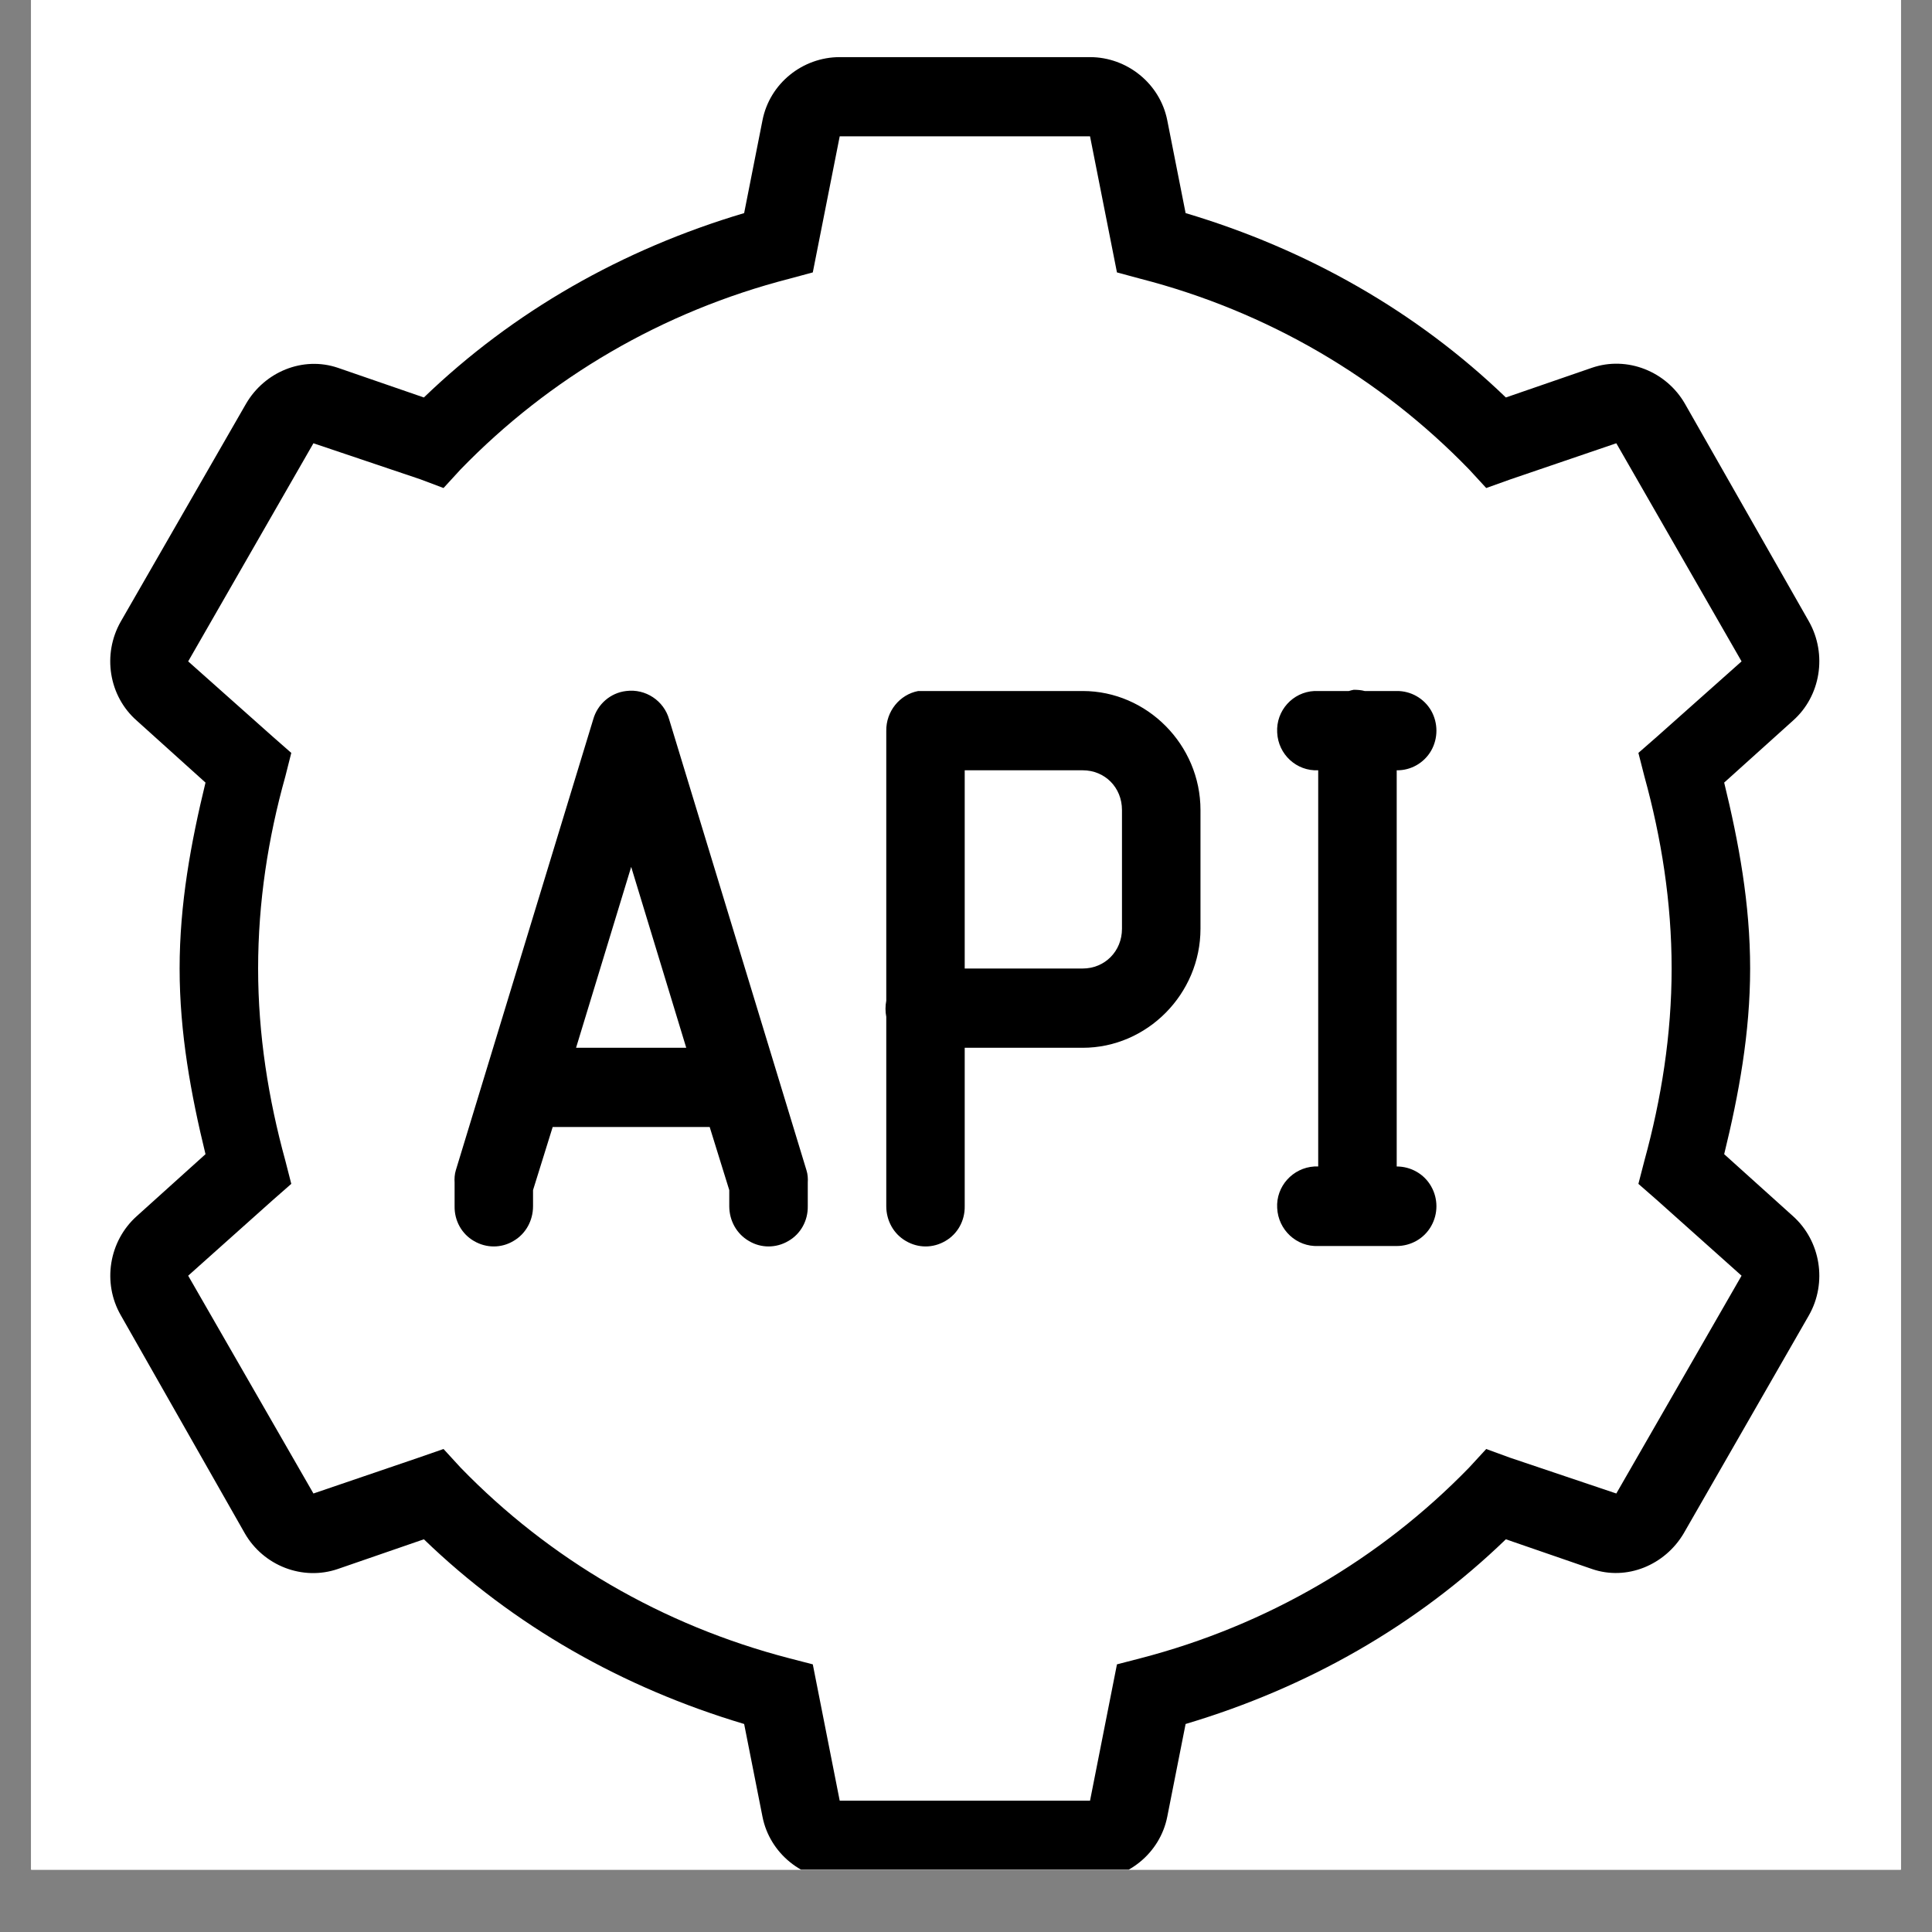
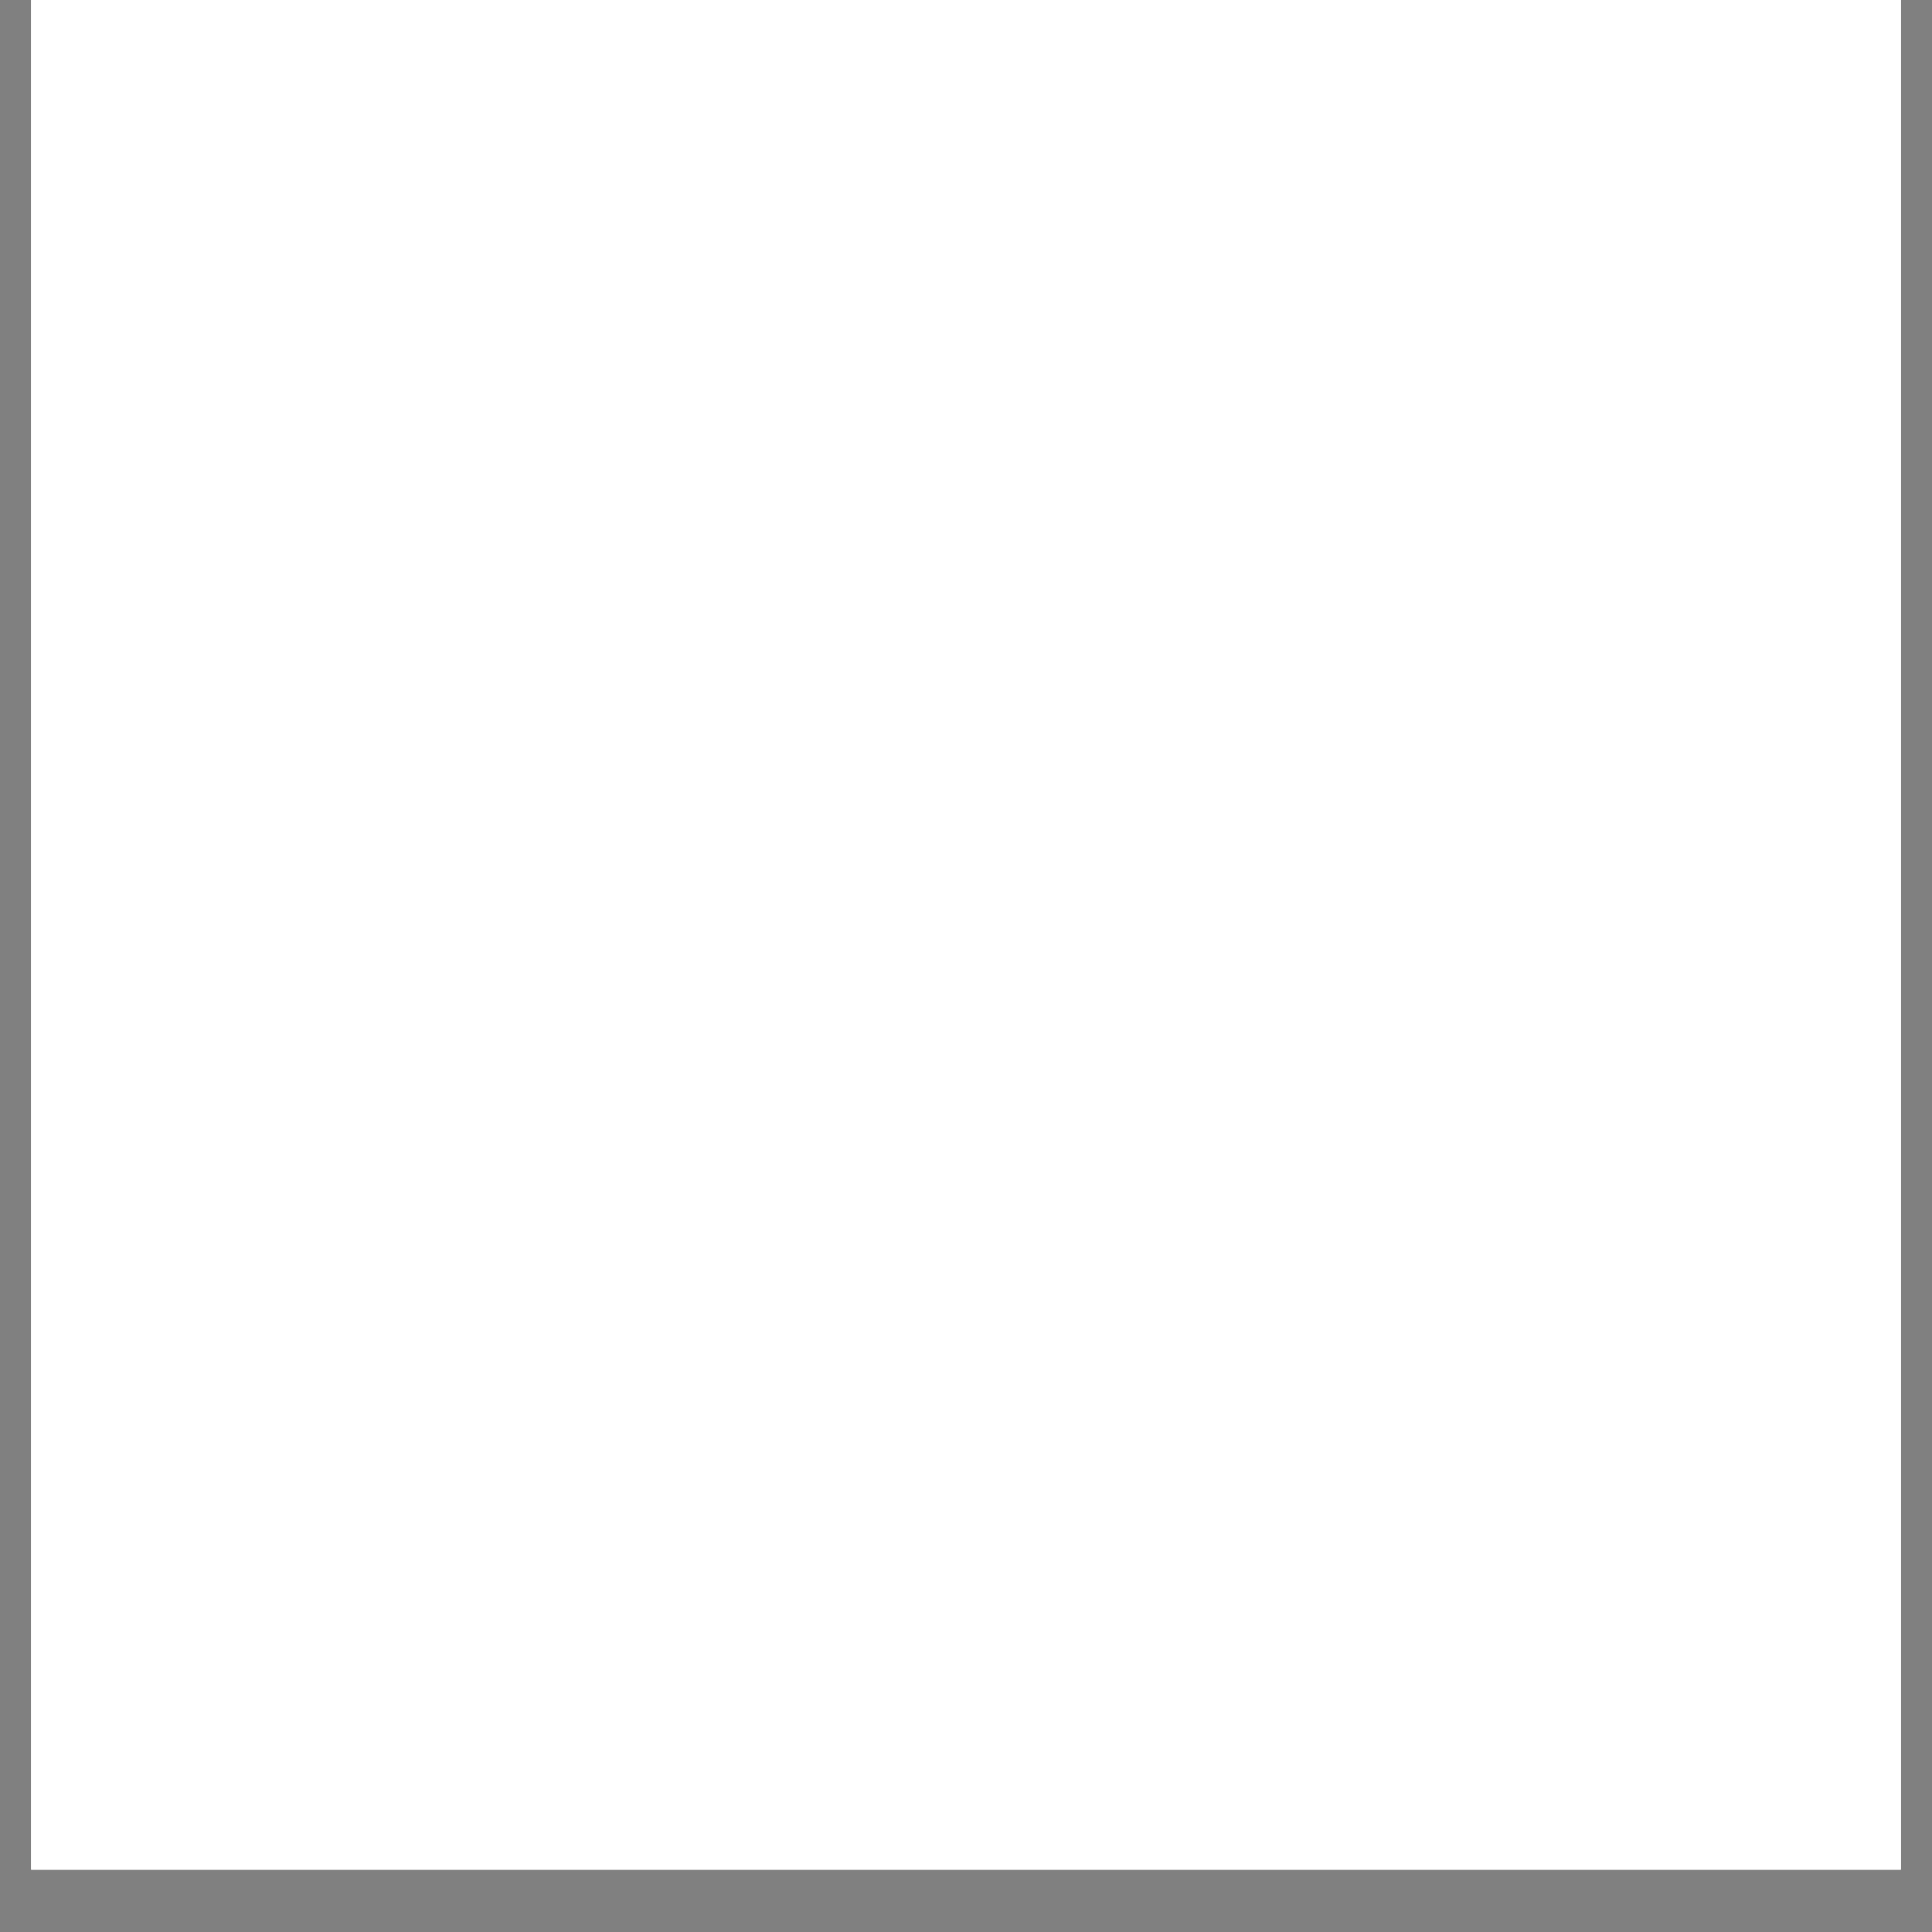
<svg xmlns="http://www.w3.org/2000/svg" width="30pt" zoomAndPan="magnify" viewBox="0 0 30 30" height="30pt" preserveAspectRatio="xMidYMid meet" version="1.2">
  <rect x="0" y="0" width="30" height="30" fill="#808080" stroke="none" />
  <defs>
    <clipPath xml:id="clip1" id="clip1">
      <path d="M 0.484 0 L 29.516 0 L 29.516 29.031 L 0.484 29.031 Z M 0.484 0 " />
    </clipPath>
    <clipPath xml:id="clip2" id="clip2">
-       <path d="M 1.523 0.887 L 28.379 0.887 L 28.379 29.031 L 1.523 29.031 Z M 1.523 0.887 " />
-     </clipPath>
+       </clipPath>
  </defs>
  <g xml:id="surface1" id="surface1">
    <g clip-rule="nonzero" clip-path="url(#clip1)">
      <path style=" stroke:none;fill-rule:nonzero;fill:rgb(100%,100%,100%);fill-opacity:1;" d="M 0.484 0 L 29.516 0 L 29.516 36.289 L 0.484 36.289 Z M 0.484 0 " />
      <path style=" stroke:none;fill-rule:nonzero;fill:rgb(100%,100%,100%);fill-opacity:1;" d="M 0.484 0 L 29.516 0 L 29.516 29.031 L 0.484 29.031 Z M 0.484 0 " />
      <path style=" stroke:none;fill-rule:nonzero;fill:rgb(100%,100%,100%);fill-opacity:1;" d="M 0.484 0 L 29.516 0 L 29.516 29.031 L 0.484 29.031 Z M 0.484 0 " />
    </g>
    <g clip-rule="nonzero" clip-path="url(#clip2)">
-       <path style=" stroke:none;fill-rule:nonzero;fill:rgb(0%,0%,0%);fill-opacity:1;" d="M 13.039 0.887 C 12.465 0.887 11.953 1.293 11.84 1.867 L 11.555 3.309 C 9.664 3.871 7.969 4.836 6.582 6.172 L 5.246 5.711 C 4.703 5.527 4.109 5.773 3.82 6.27 L 1.875 9.652 C 1.586 10.16 1.688 10.809 2.125 11.191 L 3.191 12.152 C 2.965 13.082 2.789 14.035 2.789 15.039 C 2.789 16.039 2.965 16.996 3.191 17.922 L 2.125 18.883 C 1.691 19.27 1.586 19.918 1.875 20.422 L 3.801 23.809 C 4.09 24.312 4.699 24.551 5.246 24.363 L 6.582 23.902 C 7.969 25.242 9.668 26.207 11.555 26.77 L 11.84 28.211 C 11.953 28.781 12.465 29.191 13.039 29.191 L 16.926 29.191 C 17.5 29.191 18.012 28.781 18.125 28.211 L 18.41 26.77 C 20.301 26.207 21.996 25.242 23.383 23.902 L 24.719 24.363 C 25.262 24.551 25.855 24.301 26.145 23.809 L 28.09 20.422 C 28.375 19.918 28.273 19.27 27.84 18.883 L 26.773 17.922 C 27 16.996 27.176 16.039 27.176 15.039 C 27.176 14.035 27 13.082 26.773 12.152 L 27.84 11.191 C 28.273 10.809 28.375 10.16 28.09 9.652 L 26.164 6.27 C 25.875 5.766 25.266 5.523 24.719 5.711 L 23.383 6.172 C 21.996 4.836 20.297 3.871 18.41 3.309 L 18.125 1.867 C 18.012 1.297 17.5 0.887 16.926 0.887 Z M 13.039 2.117 L 16.926 2.117 L 17.344 4.23 L 17.707 4.328 C 19.68 4.836 21.434 5.867 22.812 7.289 L 23.078 7.578 L 23.461 7.441 L 25.098 6.883 L 27.043 10.27 L 25.727 11.441 L 25.441 11.691 L 25.535 12.059 C 25.797 13.008 25.957 14.008 25.957 15.039 C 25.957 16.066 25.797 17.066 25.535 18.02 L 25.441 18.383 L 25.727 18.633 L 27.043 19.809 L 25.098 23.191 L 23.441 22.633 L 23.078 22.5 L 22.812 22.789 C 21.434 24.207 19.68 25.238 17.707 25.75 L 17.344 25.844 L 16.926 27.961 L 13.039 27.961 L 12.621 25.844 L 12.258 25.75 C 10.285 25.238 8.531 24.211 7.152 22.789 L 6.887 22.5 L 6.504 22.633 L 4.867 23.191 L 2.922 19.809 L 4.238 18.633 L 4.523 18.383 L 4.43 18.02 C 4.168 17.066 4.008 16.066 4.008 15.039 C 4.008 14.008 4.164 13.008 4.43 12.059 L 4.523 11.691 L 4.238 11.441 L 2.922 10.27 L 4.867 6.883 L 6.523 7.441 L 6.887 7.578 L 7.152 7.289 C 8.531 5.867 10.285 4.836 12.258 4.328 L 12.621 4.23 Z M 21.02 10.711 C 20.996 10.715 20.969 10.723 20.945 10.73 L 20.469 10.73 C 20.449 10.73 20.43 10.73 20.41 10.73 C 20.074 10.746 19.812 11.035 19.832 11.375 C 19.848 11.715 20.133 11.977 20.469 11.961 L 20.469 18.113 C 20.449 18.113 20.43 18.113 20.41 18.113 C 20.074 18.133 19.812 18.422 19.832 18.758 C 19.848 19.098 20.133 19.363 20.469 19.348 L 21.688 19.348 C 21.906 19.348 22.113 19.234 22.223 19.039 C 22.332 18.848 22.332 18.613 22.223 18.422 C 22.113 18.227 21.906 18.113 21.688 18.113 L 21.688 11.961 C 21.906 11.965 22.113 11.848 22.223 11.656 C 22.332 11.465 22.332 11.227 22.223 11.035 C 22.113 10.844 21.906 10.727 21.688 10.73 L 21.191 10.73 C 21.137 10.715 21.078 10.711 21.02 10.711 Z M 9.723 10.73 C 9.48 10.758 9.277 10.934 9.211 11.172 L 7.078 18.172 C 7.059 18.234 7.055 18.301 7.059 18.363 L 7.059 18.73 C 7.055 18.953 7.168 19.16 7.359 19.27 C 7.551 19.383 7.785 19.383 7.973 19.27 C 8.164 19.16 8.277 18.953 8.277 18.73 L 8.277 18.48 L 8.582 17.5 L 11.02 17.5 L 11.324 18.48 L 11.324 18.73 C 11.324 18.953 11.438 19.16 11.629 19.27 C 11.816 19.383 12.051 19.383 12.242 19.27 C 12.434 19.16 12.547 18.953 12.543 18.73 L 12.543 18.363 C 12.547 18.301 12.543 18.234 12.523 18.172 L 10.391 11.172 C 10.309 10.879 10.023 10.691 9.723 10.73 Z M 14.258 10.73 C 13.969 10.785 13.758 11.047 13.762 11.348 L 13.762 15.539 C 13.746 15.621 13.746 15.707 13.762 15.789 L 13.762 18.73 C 13.762 18.953 13.875 19.16 14.066 19.27 C 14.258 19.383 14.488 19.383 14.68 19.27 C 14.871 19.16 14.984 18.953 14.98 18.73 L 14.98 16.27 L 16.812 16.27 C 17.812 16.27 18.641 15.434 18.641 14.422 L 18.641 12.578 C 18.641 11.566 17.812 10.73 16.812 10.73 L 14.371 10.73 C 14.355 10.73 14.336 10.73 14.316 10.73 C 14.297 10.73 14.277 10.73 14.258 10.73 Z M 14.98 11.961 L 16.812 11.961 C 17.156 11.961 17.422 12.227 17.422 12.578 L 17.422 14.422 C 17.422 14.77 17.156 15.039 16.812 15.039 L 14.98 15.039 Z M 9.801 13.461 L 10.656 16.27 L 8.945 16.27 Z M 9.801 13.461 " />
+       <path style=" stroke:none;fill-rule:nonzero;fill:rgb(0%,0%,0%);fill-opacity:1;" d="M 13.039 0.887 C 12.465 0.887 11.953 1.293 11.84 1.867 L 11.555 3.309 C 9.664 3.871 7.969 4.836 6.582 6.172 L 5.246 5.711 C 4.703 5.527 4.109 5.773 3.82 6.27 L 1.875 9.652 C 1.586 10.16 1.688 10.809 2.125 11.191 L 3.191 12.152 C 2.965 13.082 2.789 14.035 2.789 15.039 C 2.789 16.039 2.965 16.996 3.191 17.922 L 2.125 18.883 C 1.691 19.27 1.586 19.918 1.875 20.422 L 3.801 23.809 C 4.09 24.312 4.699 24.551 5.246 24.363 L 6.582 23.902 C 7.969 25.242 9.668 26.207 11.555 26.77 L 11.84 28.211 C 11.953 28.781 12.465 29.191 13.039 29.191 L 16.926 29.191 C 17.5 29.191 18.012 28.781 18.125 28.211 L 18.41 26.77 C 20.301 26.207 21.996 25.242 23.383 23.902 L 24.719 24.363 C 25.262 24.551 25.855 24.301 26.145 23.809 L 28.09 20.422 L 26.773 17.922 C 27 16.996 27.176 16.039 27.176 15.039 C 27.176 14.035 27 13.082 26.773 12.152 L 27.84 11.191 C 28.273 10.809 28.375 10.16 28.09 9.652 L 26.164 6.27 C 25.875 5.766 25.266 5.523 24.719 5.711 L 23.383 6.172 C 21.996 4.836 20.297 3.871 18.41 3.309 L 18.125 1.867 C 18.012 1.297 17.5 0.887 16.926 0.887 Z M 13.039 2.117 L 16.926 2.117 L 17.344 4.23 L 17.707 4.328 C 19.68 4.836 21.434 5.867 22.812 7.289 L 23.078 7.578 L 23.461 7.441 L 25.098 6.883 L 27.043 10.27 L 25.727 11.441 L 25.441 11.691 L 25.535 12.059 C 25.797 13.008 25.957 14.008 25.957 15.039 C 25.957 16.066 25.797 17.066 25.535 18.02 L 25.441 18.383 L 25.727 18.633 L 27.043 19.809 L 25.098 23.191 L 23.441 22.633 L 23.078 22.5 L 22.812 22.789 C 21.434 24.207 19.68 25.238 17.707 25.75 L 17.344 25.844 L 16.926 27.961 L 13.039 27.961 L 12.621 25.844 L 12.258 25.75 C 10.285 25.238 8.531 24.211 7.152 22.789 L 6.887 22.5 L 6.504 22.633 L 4.867 23.191 L 2.922 19.809 L 4.238 18.633 L 4.523 18.383 L 4.43 18.02 C 4.168 17.066 4.008 16.066 4.008 15.039 C 4.008 14.008 4.164 13.008 4.43 12.059 L 4.523 11.691 L 4.238 11.441 L 2.922 10.27 L 4.867 6.883 L 6.523 7.441 L 6.887 7.578 L 7.152 7.289 C 8.531 5.867 10.285 4.836 12.258 4.328 L 12.621 4.23 Z M 21.02 10.711 C 20.996 10.715 20.969 10.723 20.945 10.73 L 20.469 10.73 C 20.449 10.73 20.43 10.73 20.41 10.73 C 20.074 10.746 19.812 11.035 19.832 11.375 C 19.848 11.715 20.133 11.977 20.469 11.961 L 20.469 18.113 C 20.449 18.113 20.43 18.113 20.41 18.113 C 20.074 18.133 19.812 18.422 19.832 18.758 C 19.848 19.098 20.133 19.363 20.469 19.348 L 21.688 19.348 C 21.906 19.348 22.113 19.234 22.223 19.039 C 22.332 18.848 22.332 18.613 22.223 18.422 C 22.113 18.227 21.906 18.113 21.688 18.113 L 21.688 11.961 C 21.906 11.965 22.113 11.848 22.223 11.656 C 22.332 11.465 22.332 11.227 22.223 11.035 C 22.113 10.844 21.906 10.727 21.688 10.73 L 21.191 10.73 C 21.137 10.715 21.078 10.711 21.02 10.711 Z M 9.723 10.73 C 9.48 10.758 9.277 10.934 9.211 11.172 L 7.078 18.172 C 7.059 18.234 7.055 18.301 7.059 18.363 L 7.059 18.73 C 7.055 18.953 7.168 19.16 7.359 19.27 C 7.551 19.383 7.785 19.383 7.973 19.27 C 8.164 19.16 8.277 18.953 8.277 18.73 L 8.277 18.48 L 8.582 17.5 L 11.02 17.5 L 11.324 18.48 L 11.324 18.73 C 11.324 18.953 11.438 19.16 11.629 19.27 C 11.816 19.383 12.051 19.383 12.242 19.27 C 12.434 19.16 12.547 18.953 12.543 18.73 L 12.543 18.363 C 12.547 18.301 12.543 18.234 12.523 18.172 L 10.391 11.172 C 10.309 10.879 10.023 10.691 9.723 10.73 Z M 14.258 10.73 C 13.969 10.785 13.758 11.047 13.762 11.348 L 13.762 15.539 C 13.746 15.621 13.746 15.707 13.762 15.789 L 13.762 18.73 C 13.762 18.953 13.875 19.16 14.066 19.27 C 14.258 19.383 14.488 19.383 14.68 19.27 C 14.871 19.16 14.984 18.953 14.98 18.73 L 14.98 16.27 L 16.812 16.27 C 17.812 16.27 18.641 15.434 18.641 14.422 L 18.641 12.578 C 18.641 11.566 17.812 10.73 16.812 10.73 L 14.371 10.73 C 14.355 10.73 14.336 10.73 14.316 10.73 C 14.297 10.73 14.277 10.73 14.258 10.73 Z M 14.98 11.961 L 16.812 11.961 C 17.156 11.961 17.422 12.227 17.422 12.578 L 17.422 14.422 C 17.422 14.77 17.156 15.039 16.812 15.039 L 14.98 15.039 Z M 9.801 13.461 L 10.656 16.27 L 8.945 16.27 Z M 9.801 13.461 " />
    </g>
  </g>
</svg>